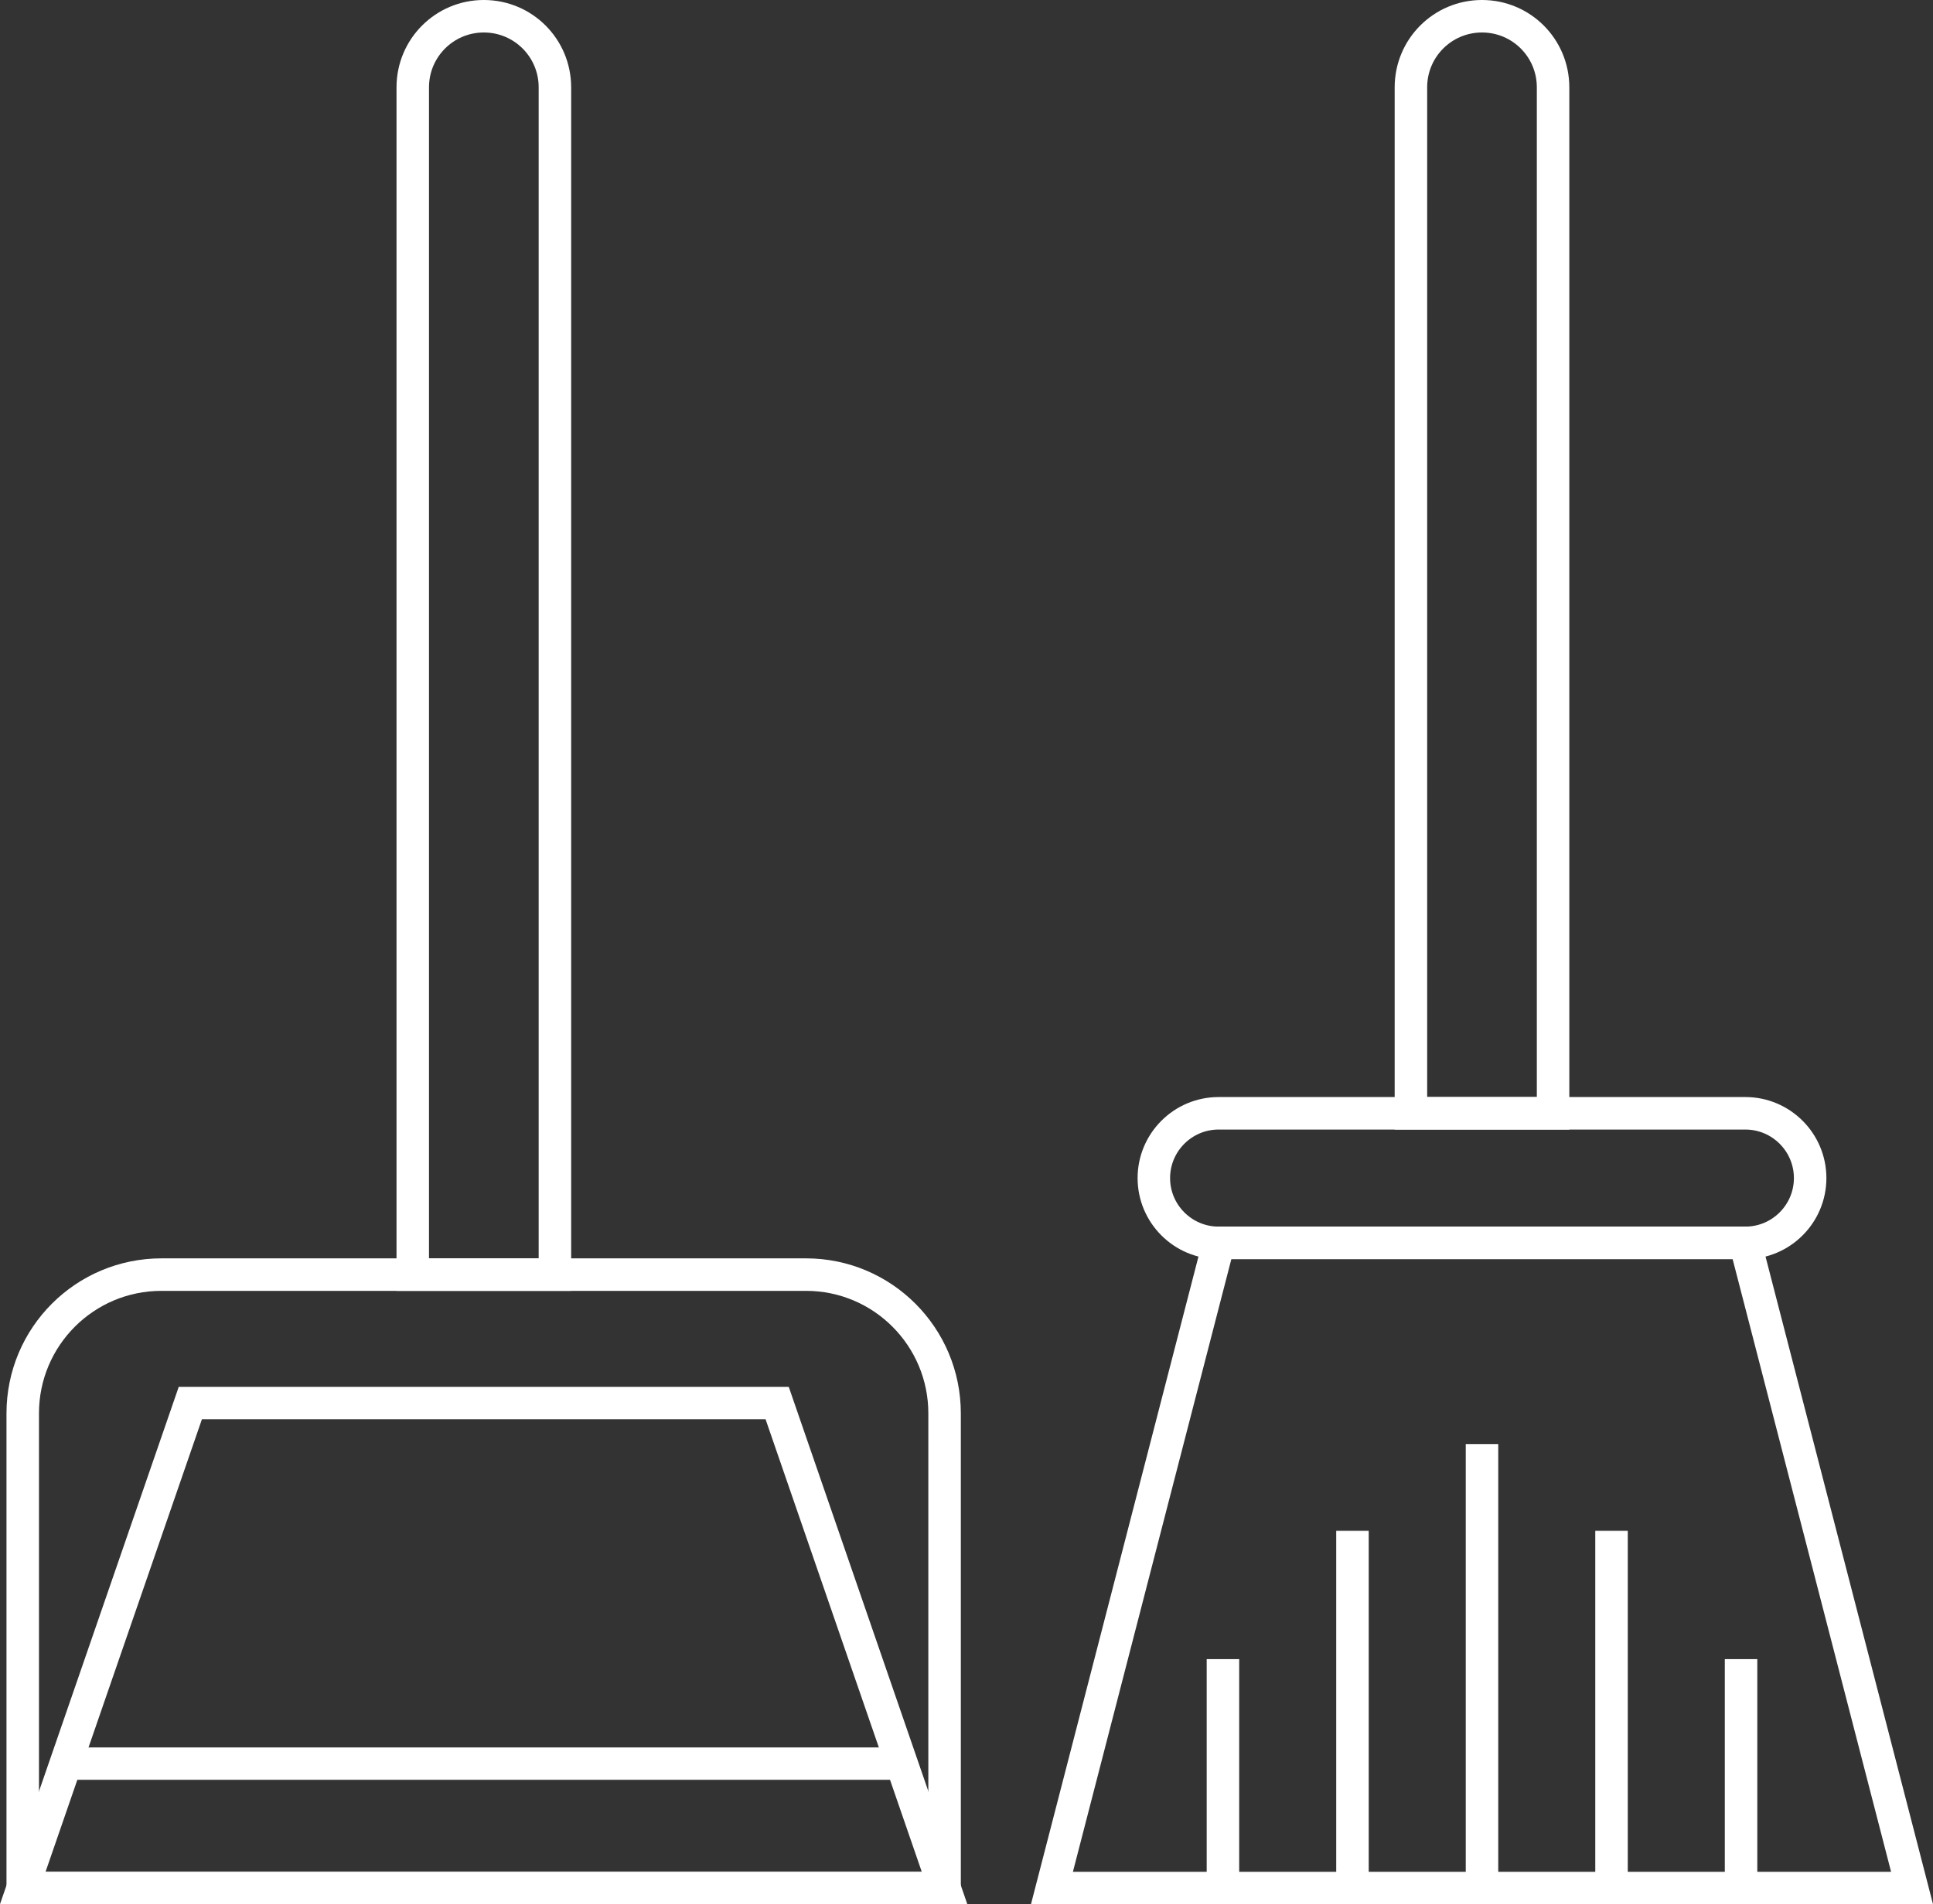
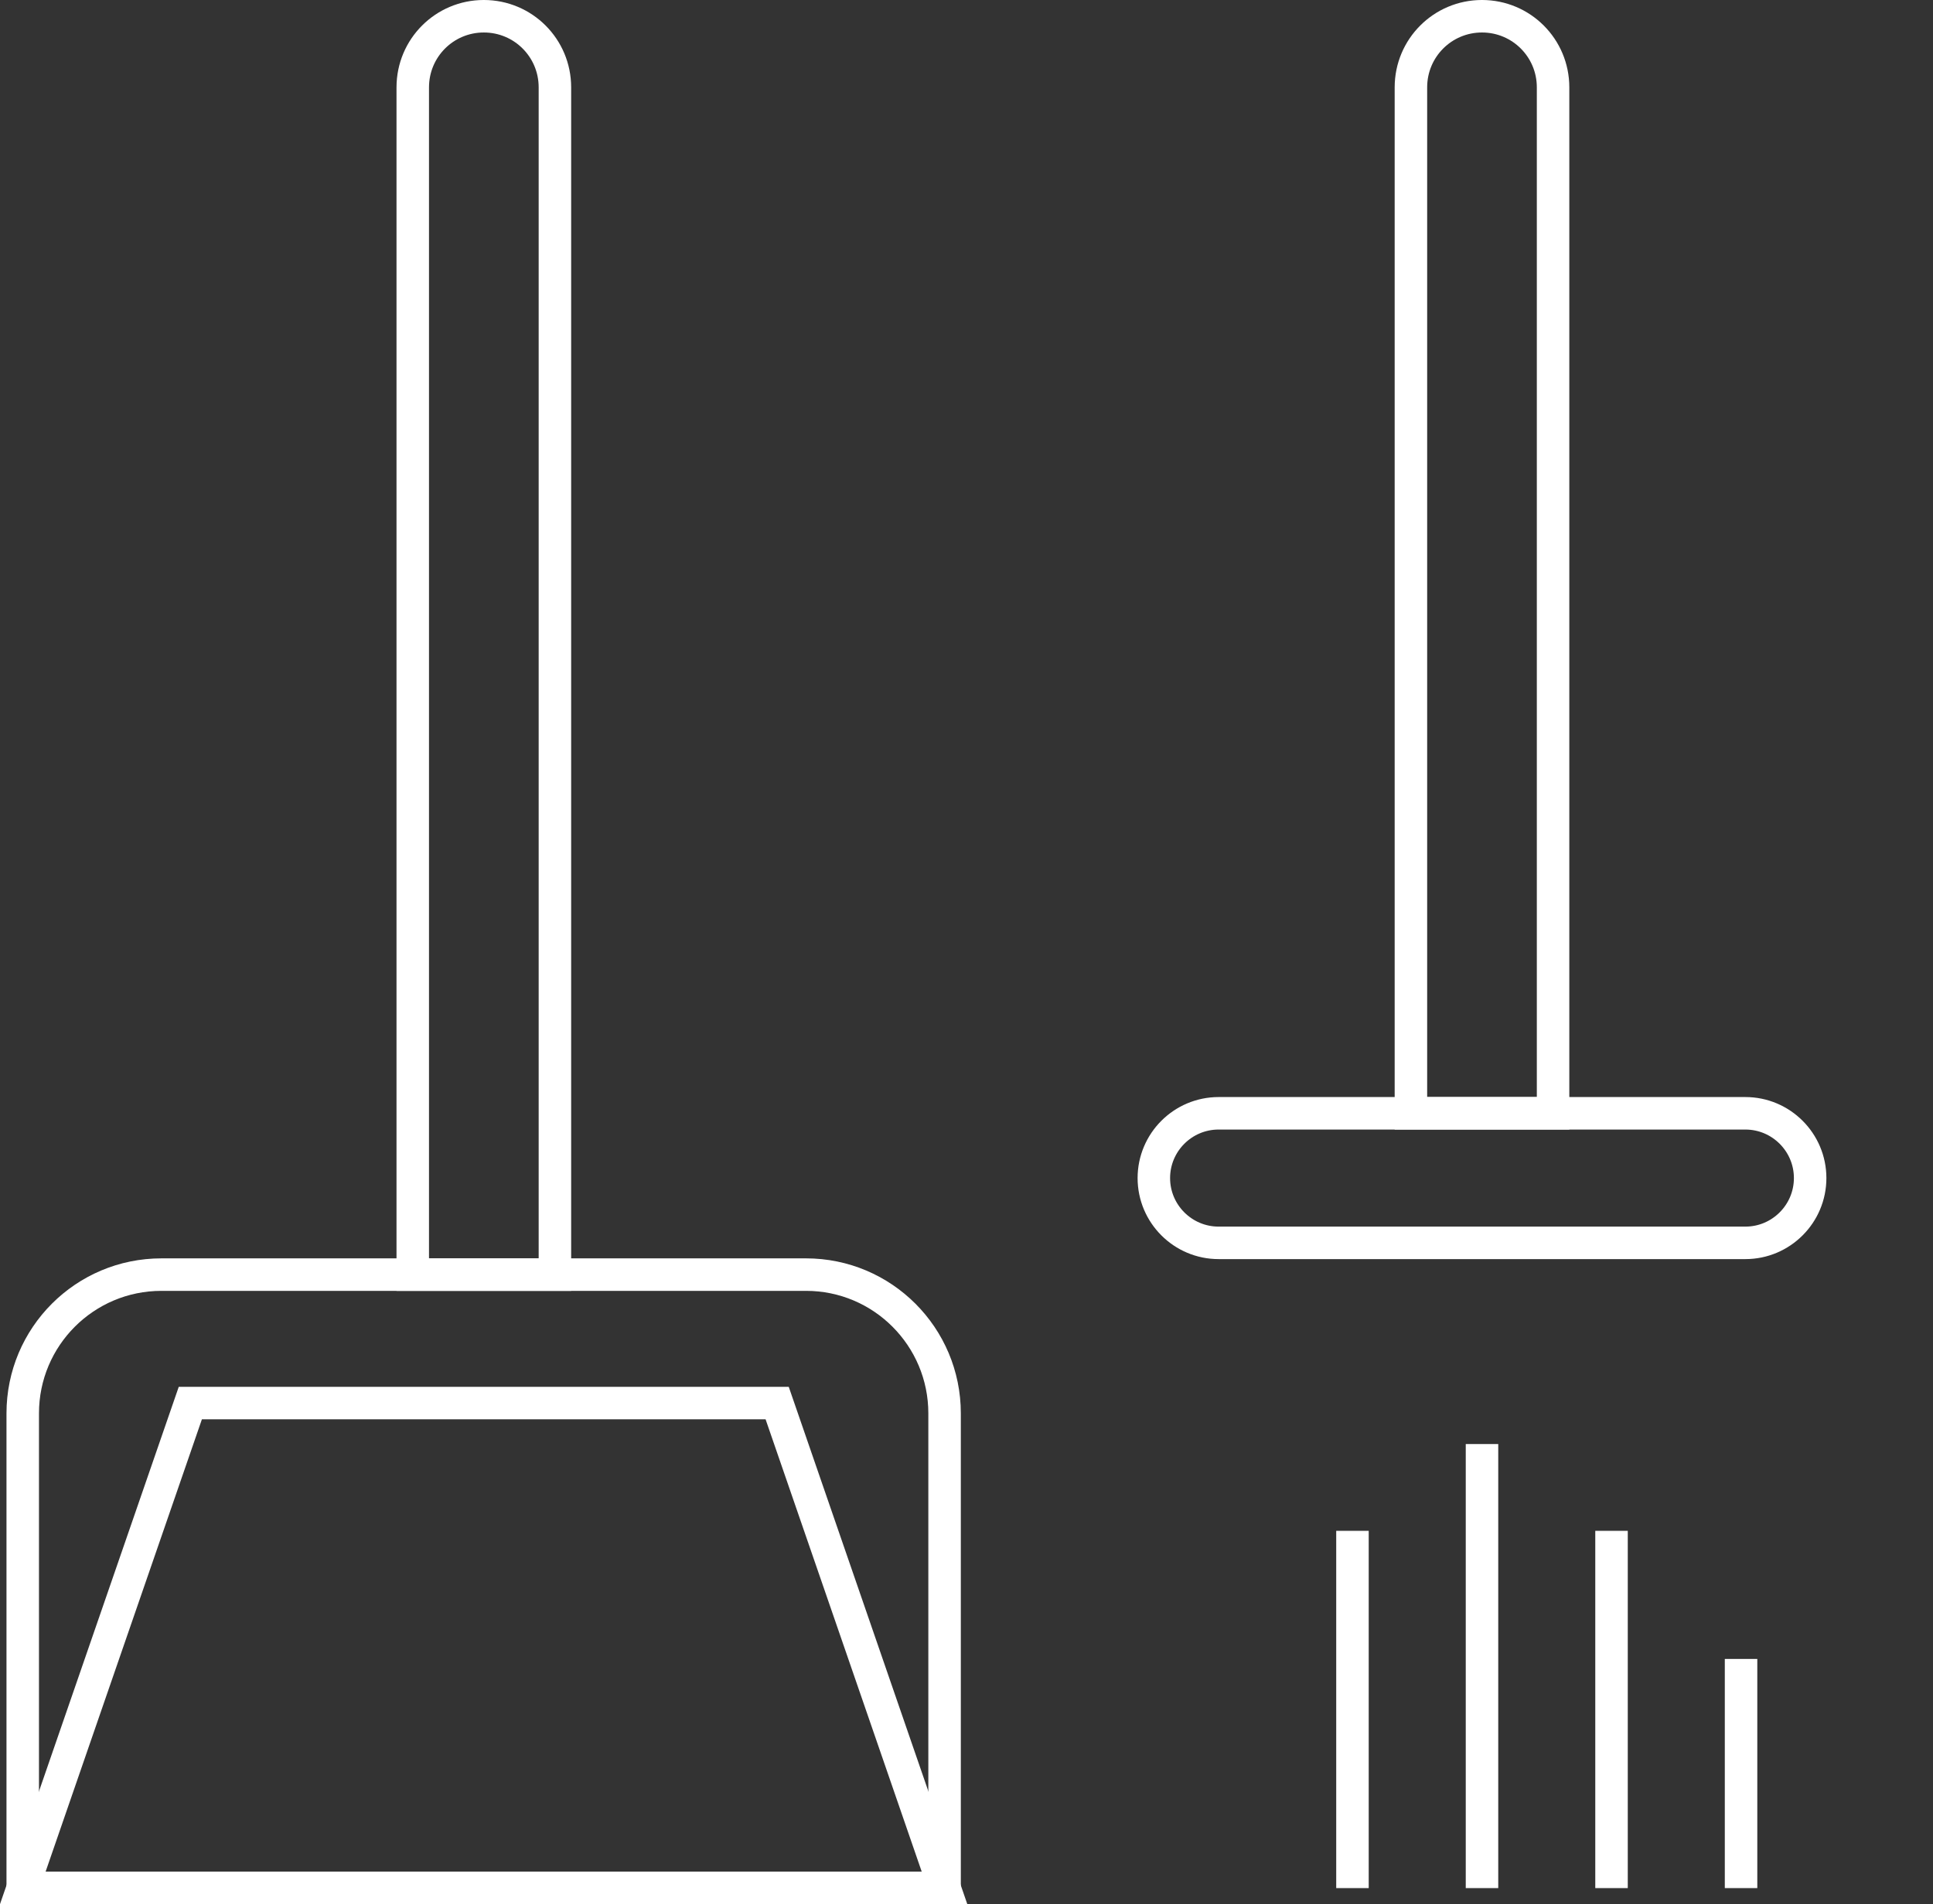
<svg xmlns="http://www.w3.org/2000/svg" version="1.1" id="Layer_1" x="0px" y="0px" viewBox="0 0 107.15 105.54" style="enable-background:new 0 0 107.15 105.54;" xml:space="preserve">
  <rect x="0" y="0" width="107.15" height="105.54" fill="#333333" stroke="none" />
  <style type="text/css">
	.st0{fill:none;stroke:#FFFFFF;stroke-width:1.801;stroke-miterlimit:10;}
</style>
  <g>
    <path class="st0" d="M30.76,70.64h-7.88V4.84c0-2.18,1.76-3.94,3.94-3.94h0c2.18,0,3.94,1.76,3.94,3.94V70.64z" />
    <path class="st0" d="M86.09,61.7h-7.88V4.84c0-2.18,1.76-3.94,3.94-3.94h0c2.18,0,3.94,1.76,3.94,3.94V61.7z" />
    <path class="st0" d="M96.75,61.7h-29.2c-1.98,0-3.59,1.61-3.59,3.59v0c0,1.98,1.61,3.59,3.59,3.59h29.2c1.98,0,3.59-1.61,3.59-3.59   v0C100.34,63.31,98.73,61.7,96.75,61.7z" />
-     <polygon class="st0" points="105.99,104.64 58.31,104.64 67.56,68.88 96.74,68.88  " />
-     <path class="st0" d="M44.68,70.64H8.95c-4.25,0-7.69,3.44-7.69,7.69v26.31h51.1V78.33C52.36,74.08,48.92,70.64,44.68,70.64z" />
+     <path class="st0" d="M44.68,70.64H8.95c-4.25,0-7.69,3.44-7.69,7.69v26.31h51.1V78.33C52.36,74.08,48.92,70.64,44.68,70.64" />
    <polygon class="st0" points="43.08,77.76 10.55,77.76 1.26,104.64 52.36,104.64  " />
-     <line class="st0" x1="3.65" y1="97.74" x2="49.97" y2="97.74" />
    <g>
      <line class="st0" x1="82.15" y1="80.03" x2="82.15" y2="104.64" />
      <line class="st0" x1="74.97" y1="84.84" x2="74.97" y2="104.64" />
      <line class="st0" x1="89.33" y1="84.84" x2="89.33" y2="104.64" />
-       <line class="st0" x1="67.79" y1="91.94" x2="67.79" y2="104.64" />
      <line class="st0" x1="96.51" y1="91.94" x2="96.51" y2="104.64" />
    </g>
  </g>
</svg>